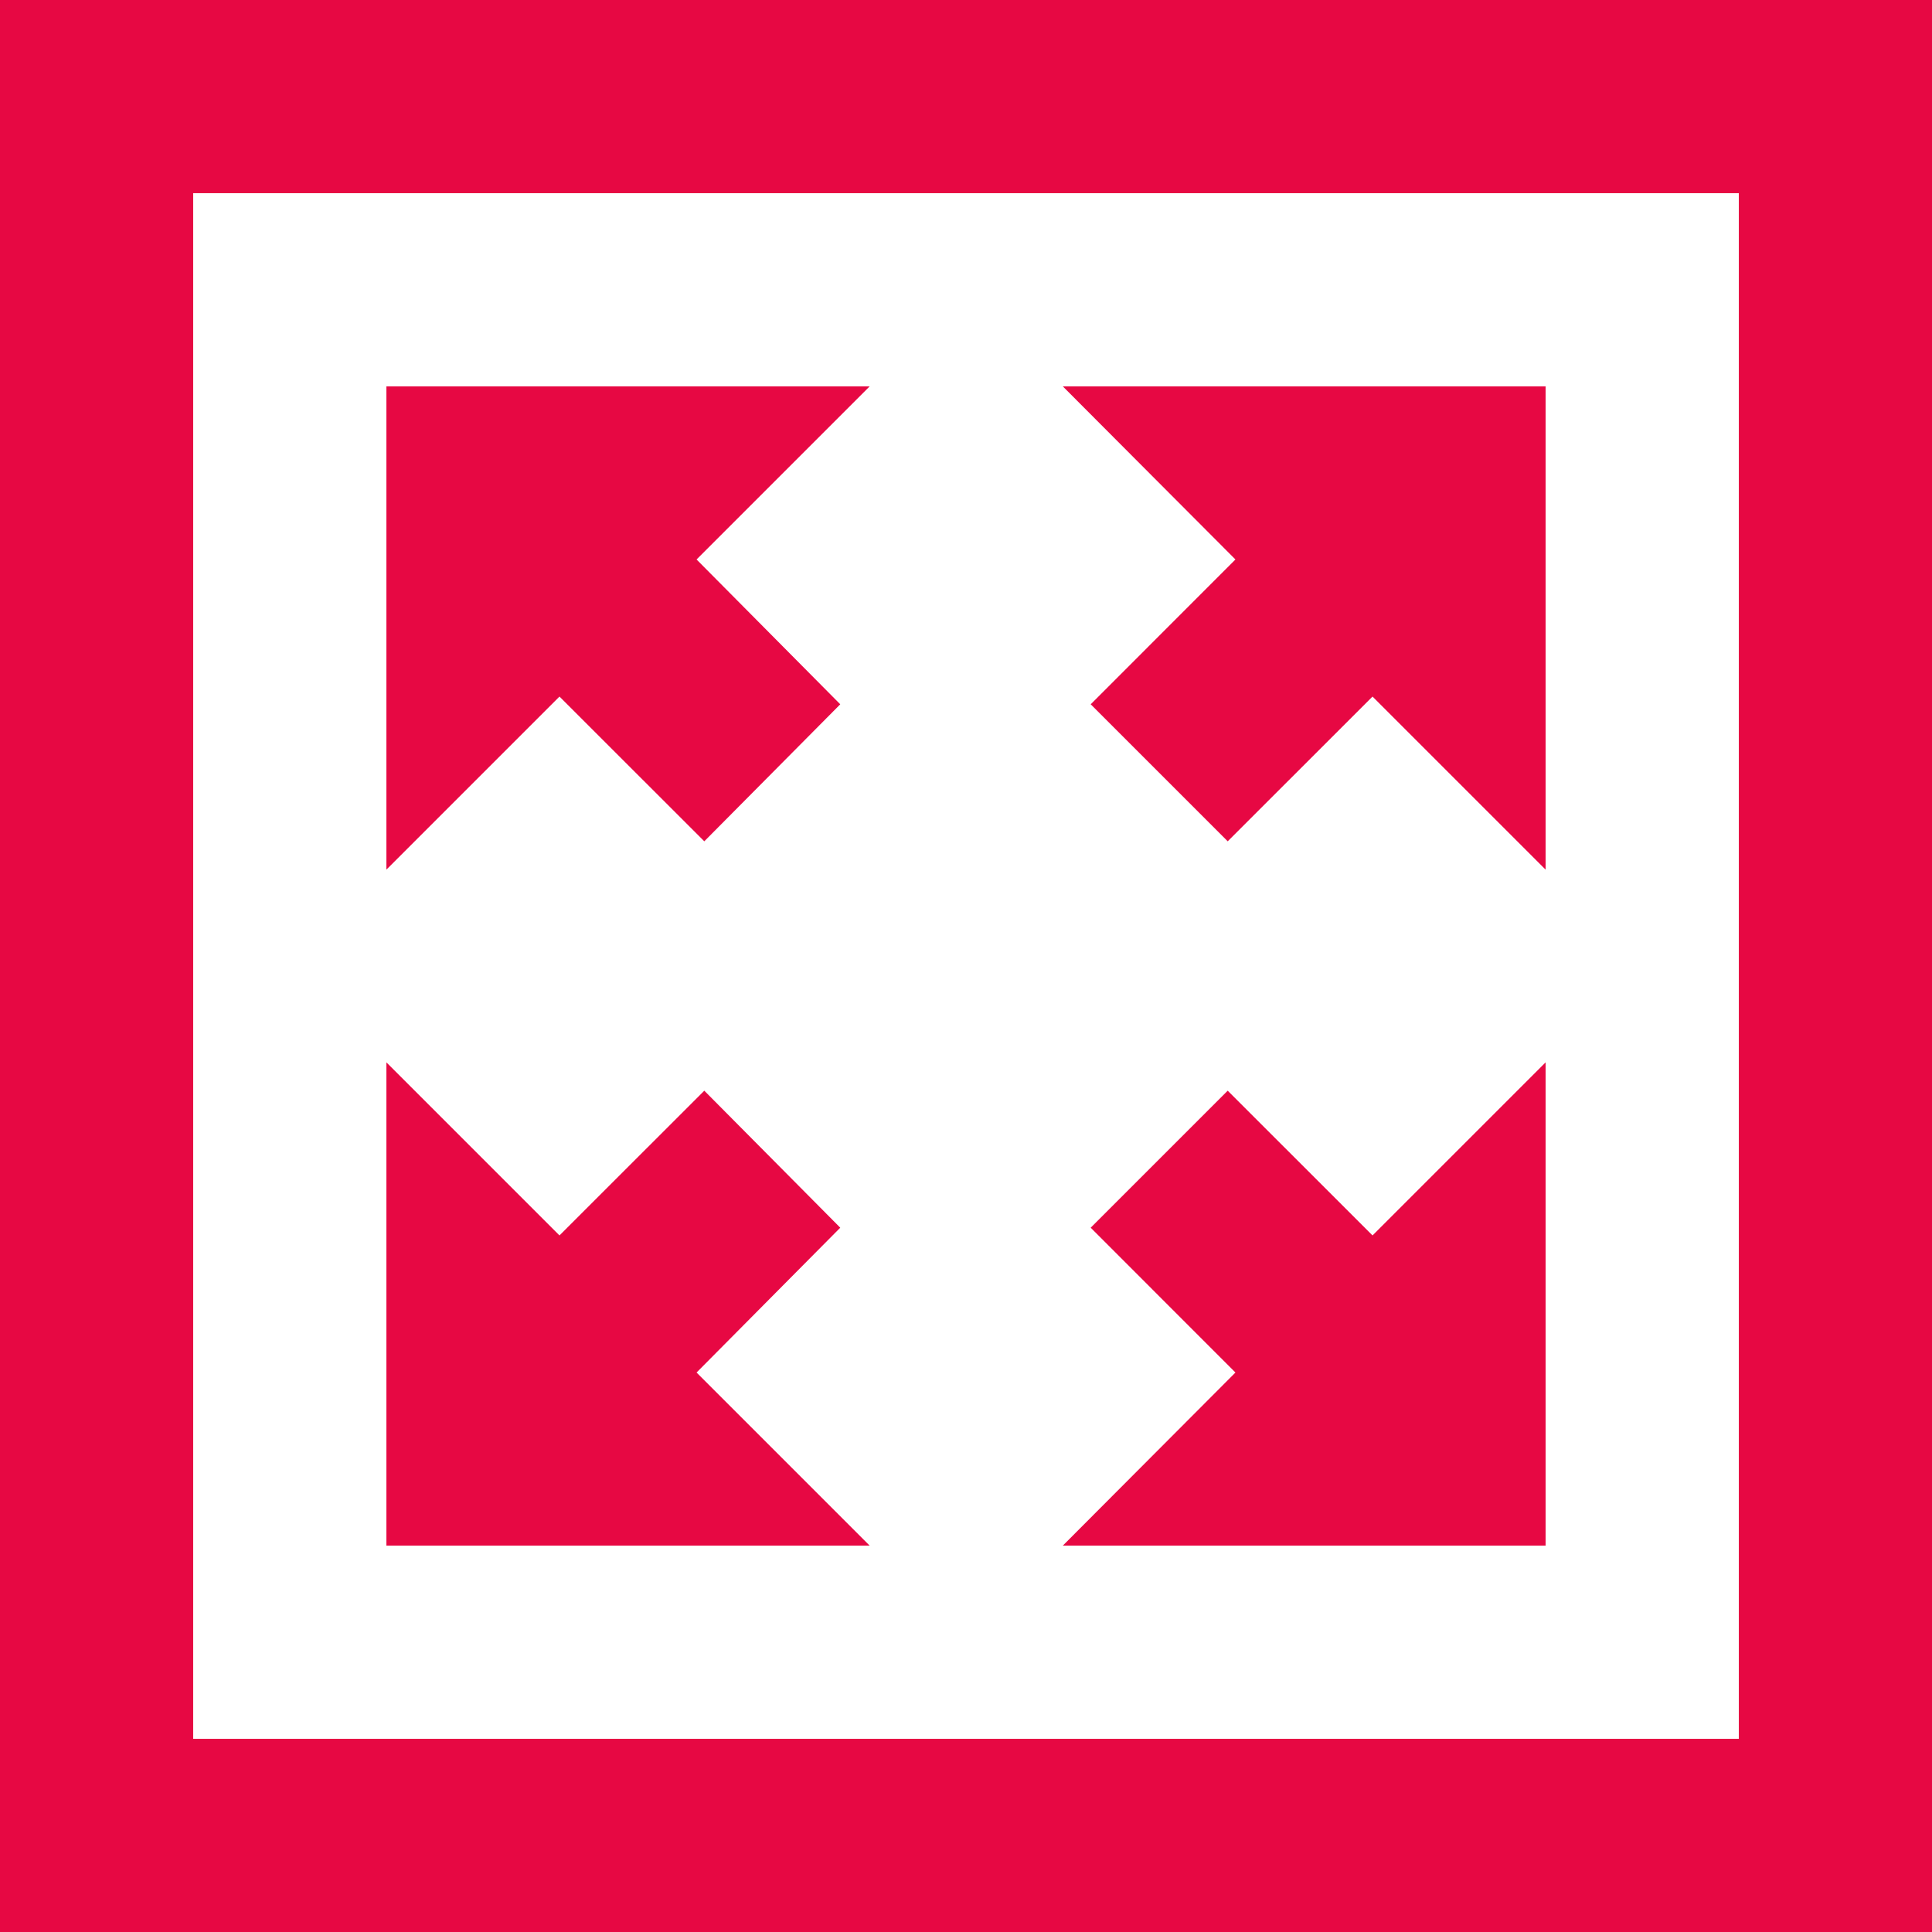
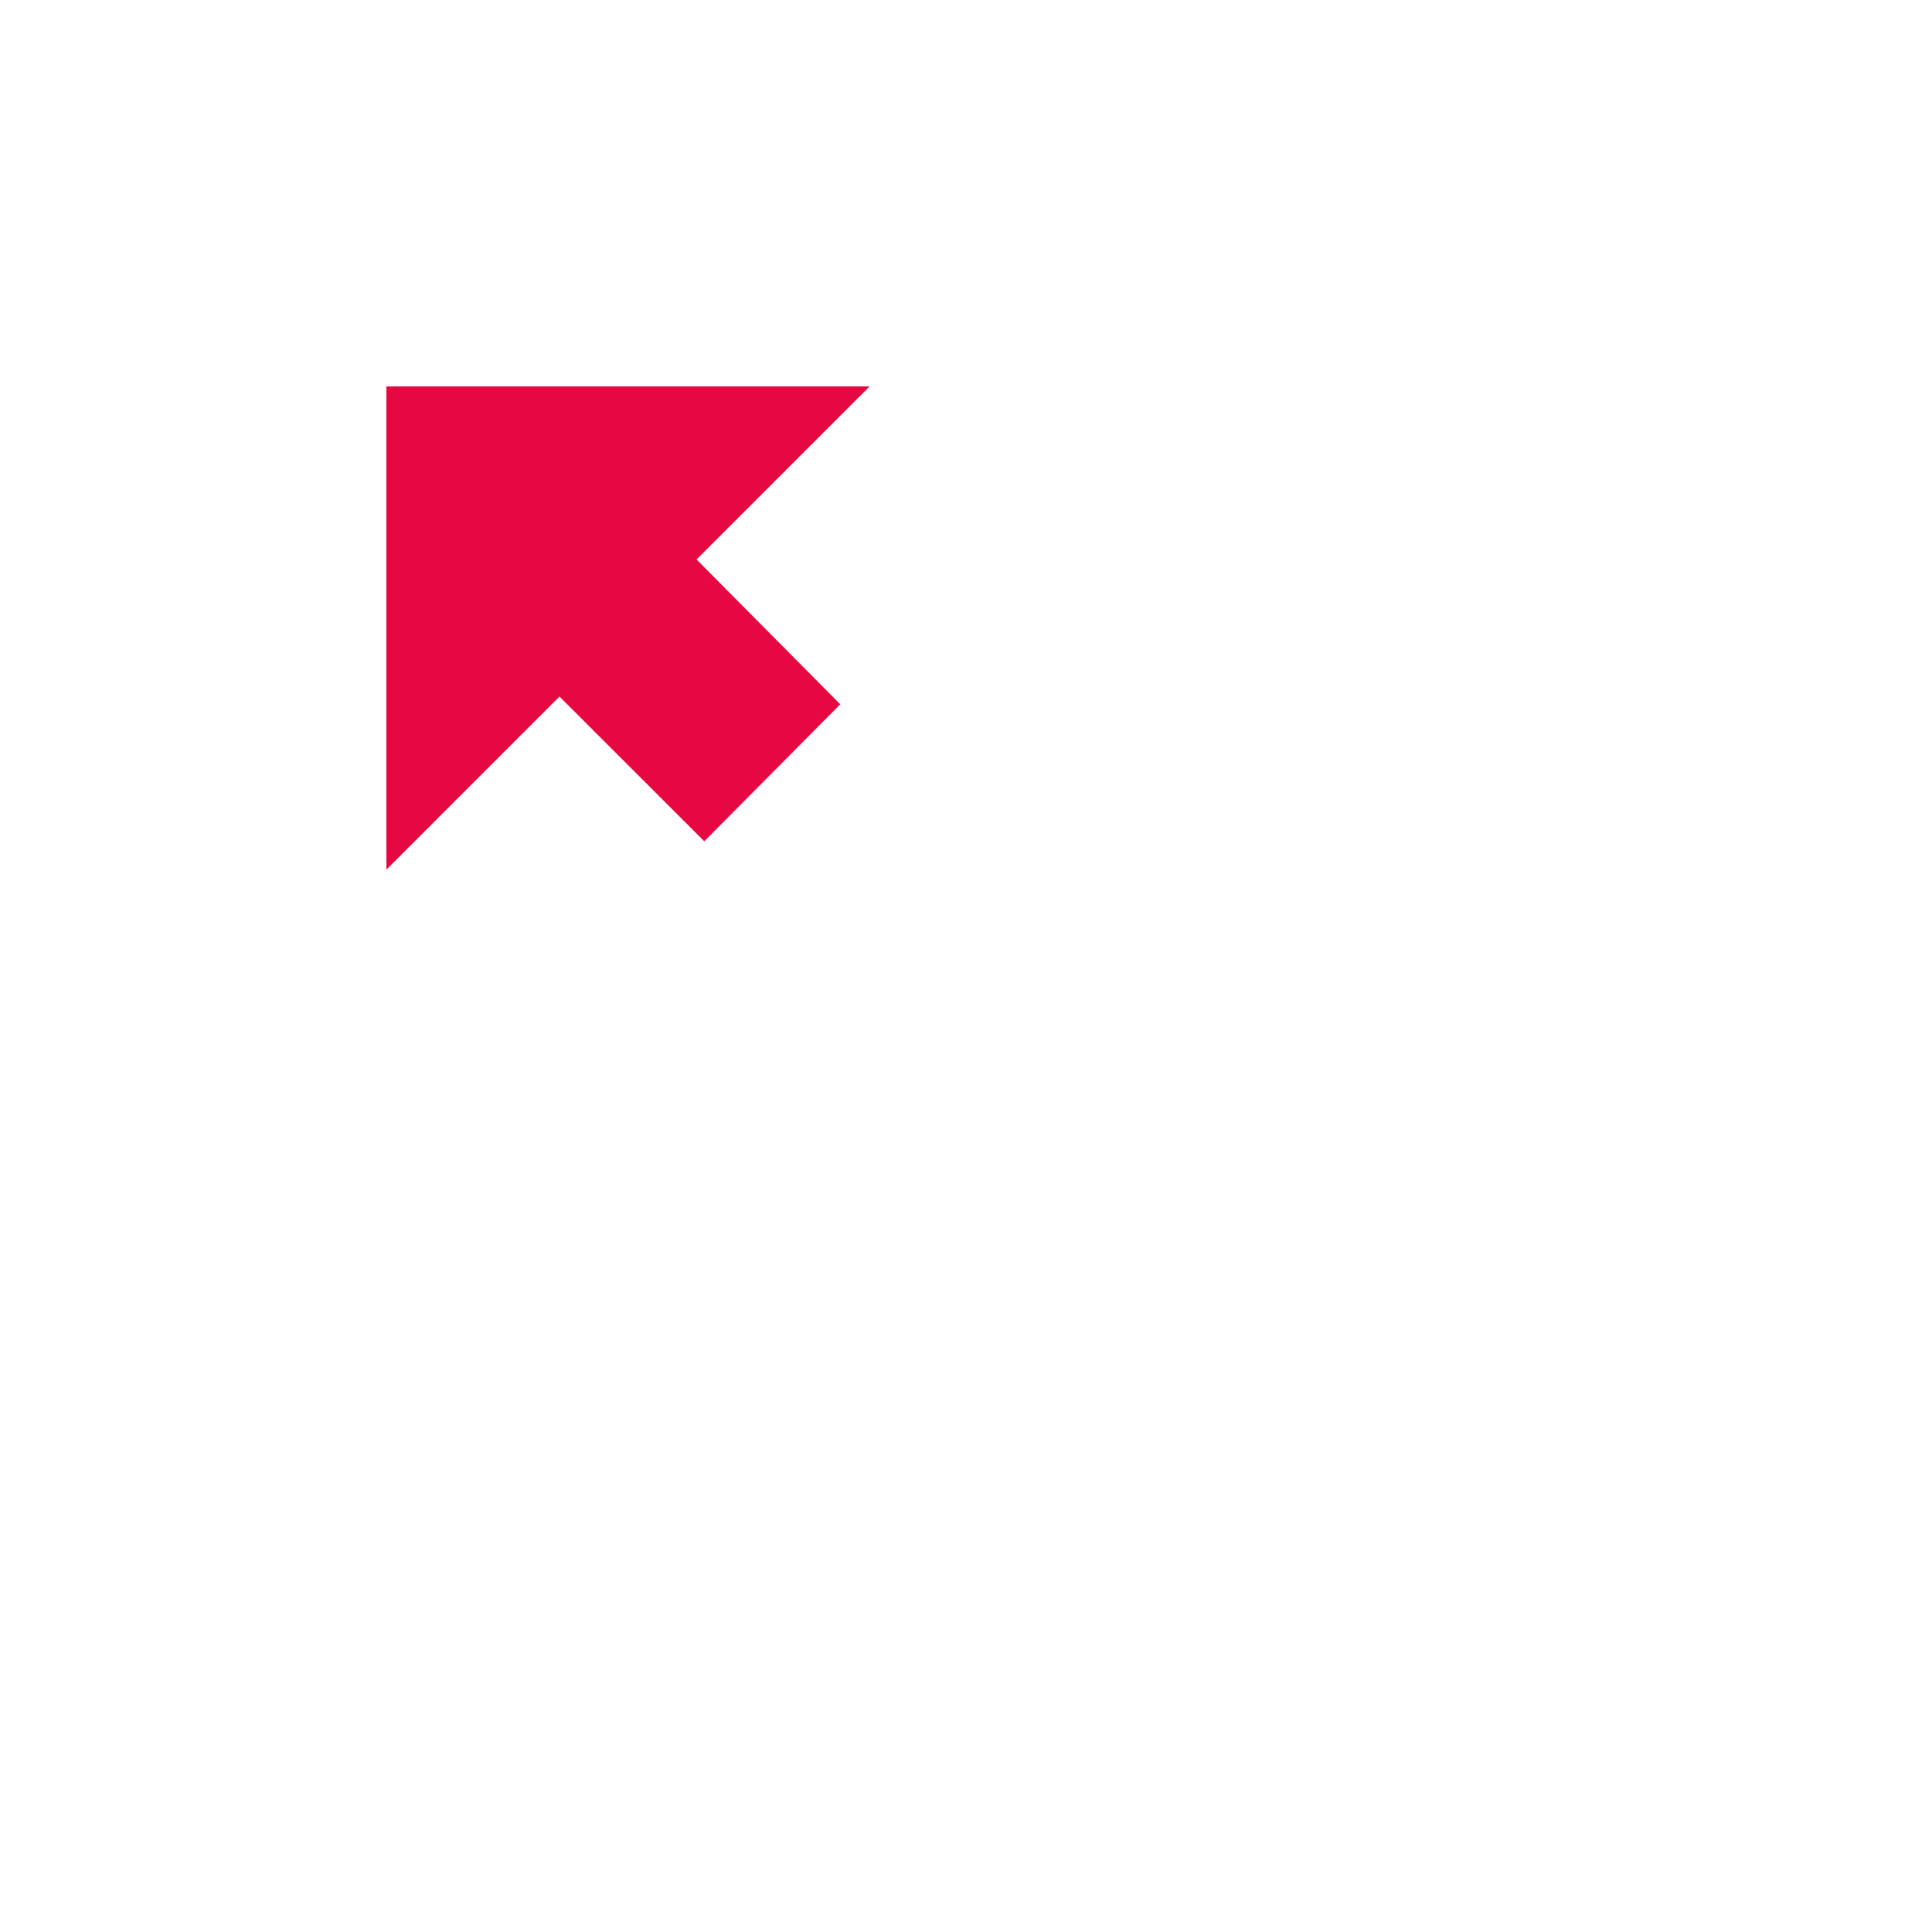
<svg xmlns="http://www.w3.org/2000/svg" width="24" height="24" viewBox="0 0 24 24" fill="none">
-   <path d="M0 0V24H24V0H0ZM21.6 21.6H2.4V2.4H21.6V21.6Z" fill="#E70843" />
-   <path d="M8.653 17.05L10.438 15.251L8.749 13.549L6.95 15.347L4.8 13.197V19.2H10.803L8.653 17.05Z" fill="#E70843" />
-   <path d="M17.05 15.347L15.251 13.549L13.549 15.251L15.347 17.05L13.203 19.2H19.2V13.197L17.05 15.347Z" fill="#E70843" />
  <path d="M10.803 4.8H4.8V10.803L6.95 8.653L8.749 10.451L10.438 8.749L8.653 6.95L10.803 4.8Z" fill="#E70843" />
-   <path d="M13.203 4.8L15.347 6.95L13.549 8.749L15.251 10.451L17.05 8.653L19.2 10.803V4.8H13.203Z" fill="#E70843" />
</svg>